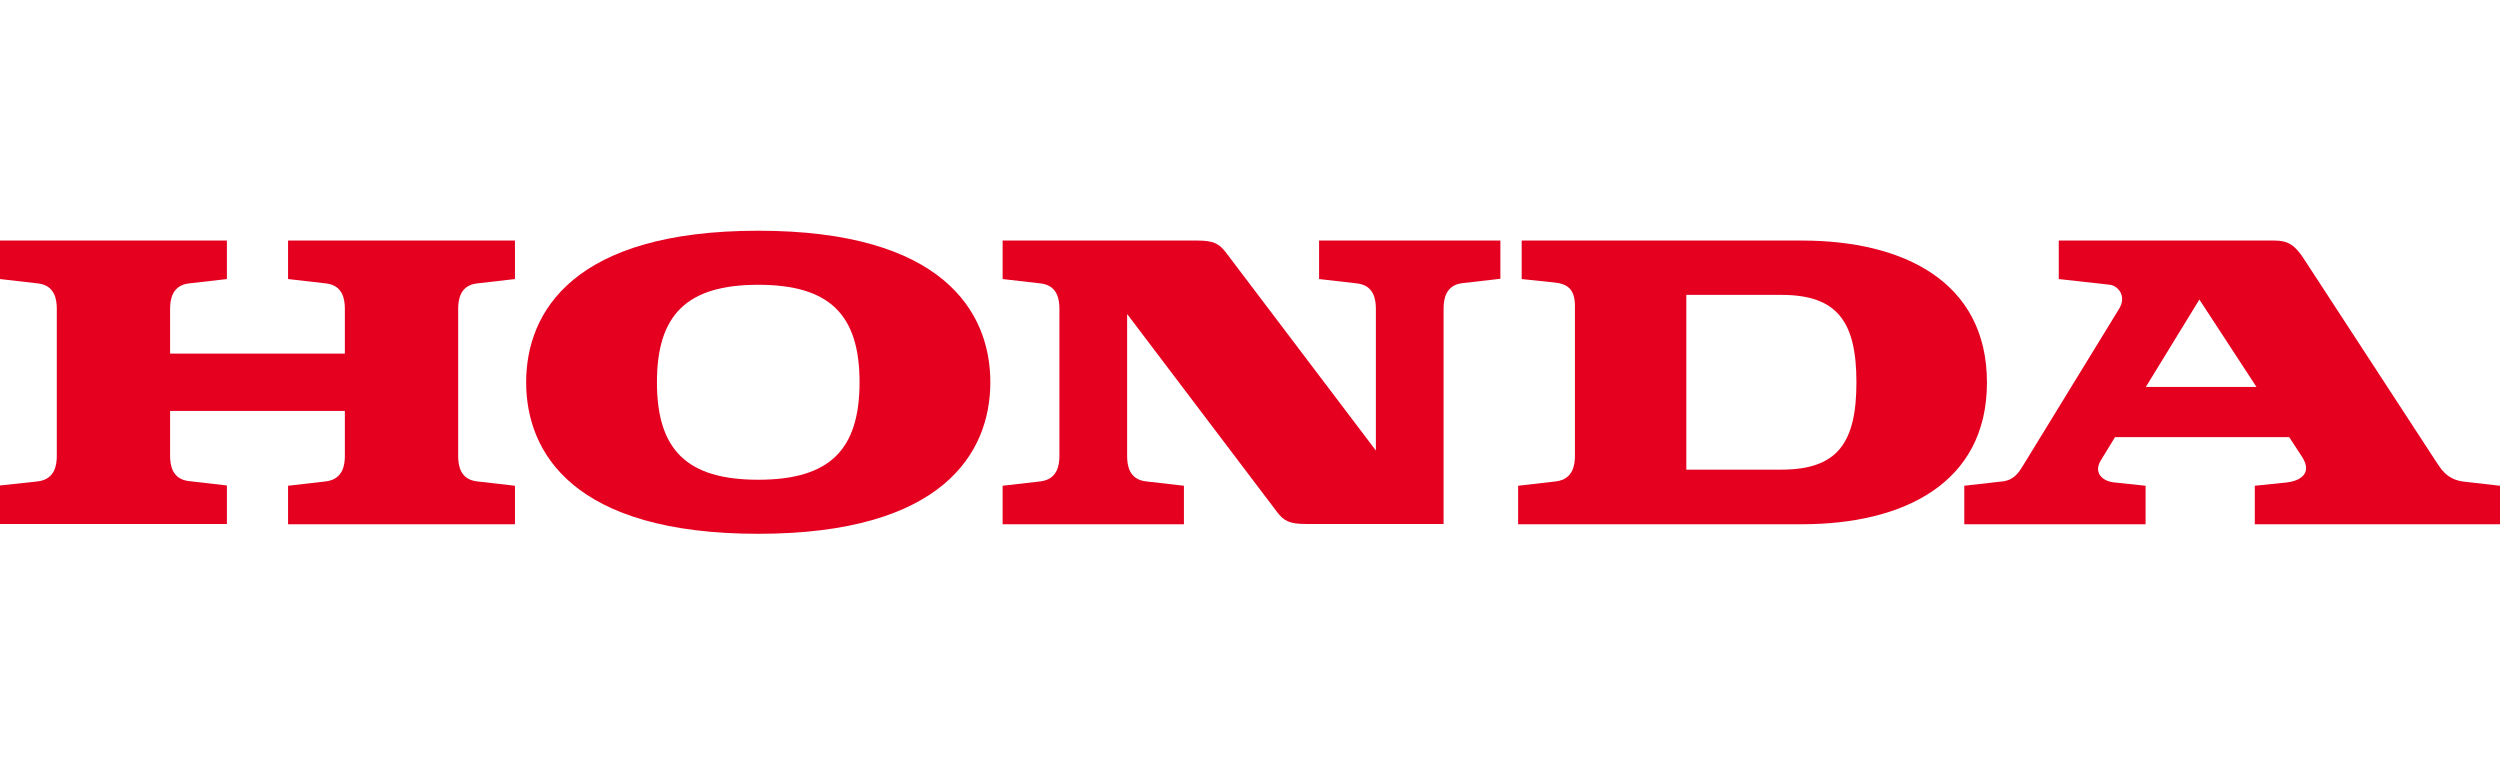
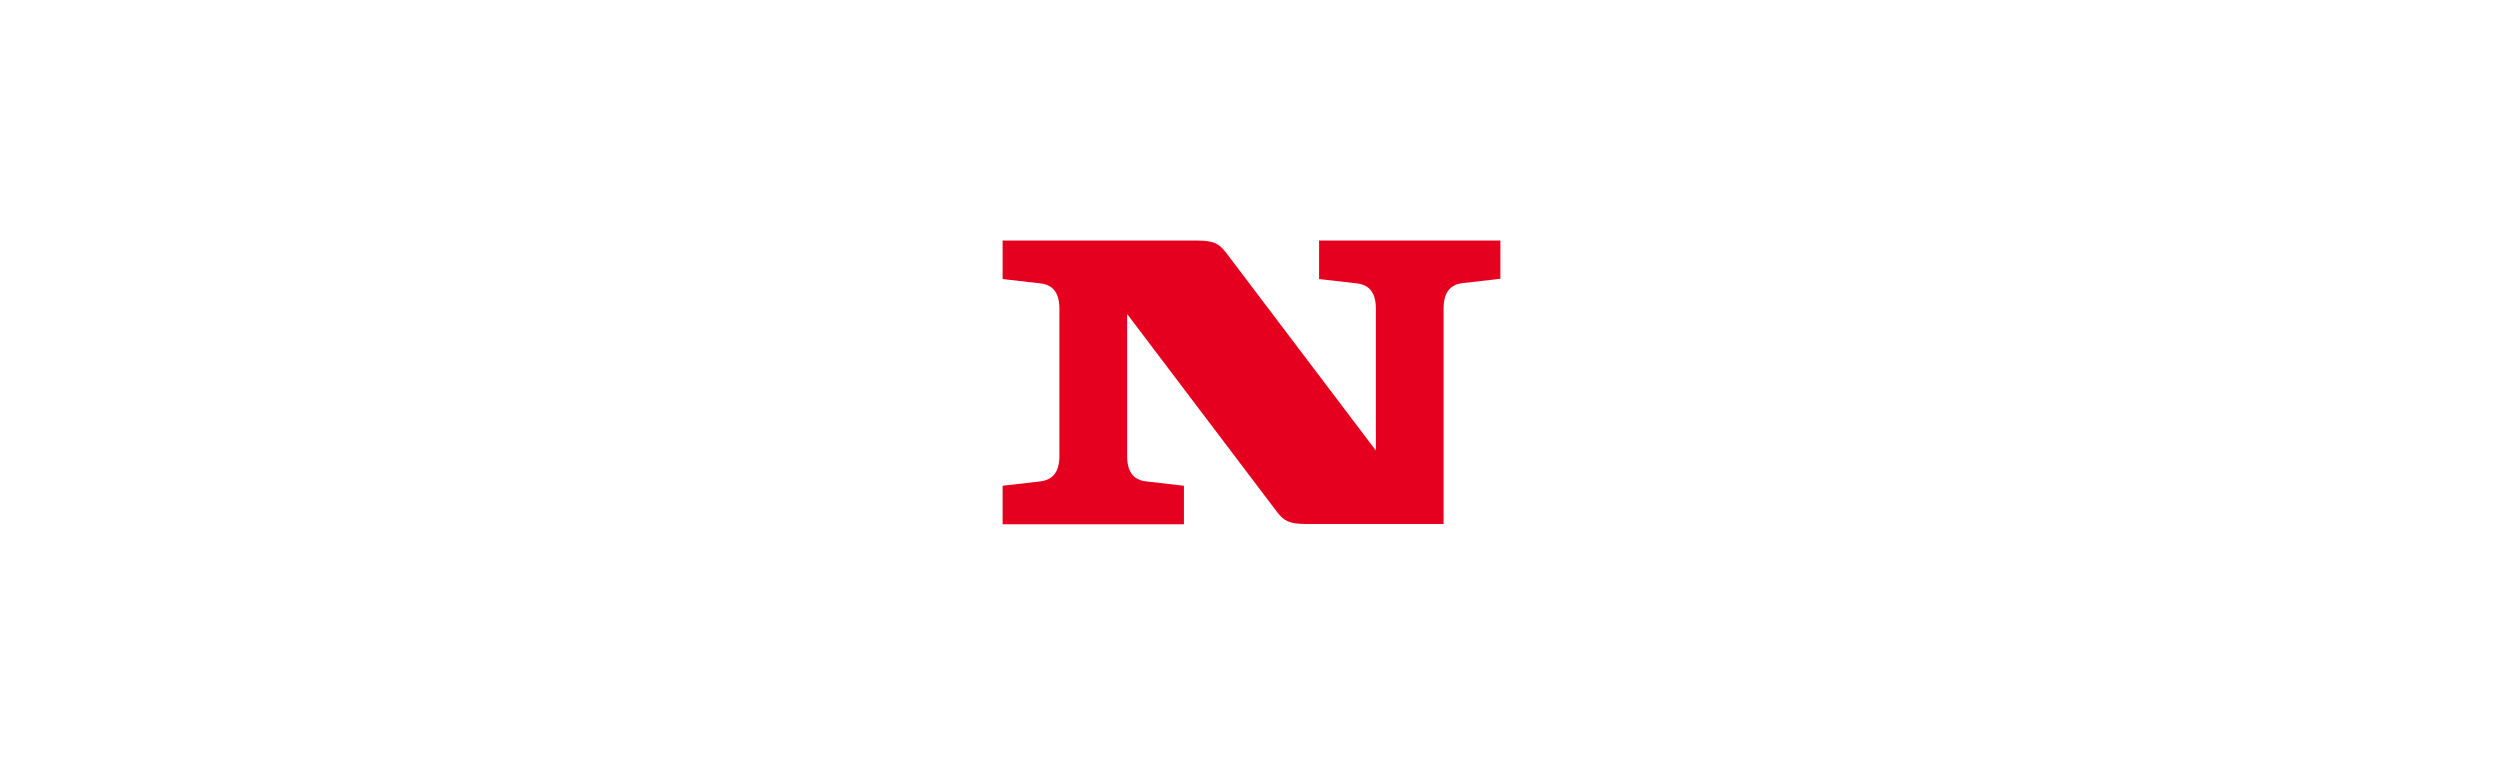
<svg xmlns="http://www.w3.org/2000/svg" version="1.1" id="圖層_1" x="0px" y="0px" viewBox="0 0 915.6 280" style="enable-background:new 0 0 915.6 280;" xml:space="preserve">
  <style type="text/css">
	.st0{fill:#E50020;}
</style>
  <g>
-     <path class="st0" d="M105.5,102.2l13.9,1.6c6.2,0.7,6.9,5.9,6.9,9.3v16.4h-64v-16.4c0-3.3,0.7-8.6,6.9-9.3l13.9-1.6V88.1H0v14.1   l13.9,1.6c6.2,0.7,6.9,5.9,6.9,9.3V167c0,3.3-0.7,8.5-6.9,9.3L0,177.8v14.1h83.1v-14.1l-13.9-1.6c-6.2-0.7-6.9-5.9-6.9-9.3v-16.4   h64V167c0,3.3-0.7,8.5-6.9,9.3l-13.9,1.6v14.1h83.1v-14.1l-13.9-1.6c-6.2-0.7-6.9-5.9-6.9-9.3v-53.9c0-3.3,0.7-8.6,6.9-9.3   l13.9-1.6V88.1h-83.1V102.2z" />
-     <path class="st0" d="M659.9,88.1H557.3v14.1l12.3,1.3c4.4,0.5,7.2,2.4,7.2,8.5v55c0,3.3-0.7,8.5-6.9,9.3l-13.9,1.6v14.1l103.9,0   c37.2,0,67.8-15,67.8-51.9C727.7,103.1,697.1,88.1,659.9,88.1 M652.4,172l-34.8,0V108h34.8c20.5,0,27.5,9.8,27.5,32   C679.9,162.3,672.9,172,652.4,172z" />
-     <path class="st0" d="M902.4,176.4c-6.6-0.8-8.6-5-10.7-8.1C843.9,95,843.9,95,843.9,95c-3.4-5.3-5.9-6.9-11-6.9H754v14.1l18.8,2.1   c2.6,0.3,6.3,3.9,3.3,8.8l-35.3,57.6c-1.4,2.3-3.2,5.1-7.3,5.6l-14.1,1.6v14.1h66.4v-14.1l-11.4-1.2c-4.9-0.5-7.5-3.9-5.1-7.9   l5.3-8.7h63.8l4.7,7.2c4.1,6.3-1.1,8.9-5.6,9.4l-11.7,1.2v14.1h89.8v-14.1L902.4,176.4 M785.9,141.7l19.6-32l20.9,32H785.9z" />
    <path class="st0" d="M483.1,102.2l13.9,1.6c6.2,0.7,6.9,5.9,6.9,9.3V165l-54.9-72.5c-2.5-3.3-4.6-4.4-10.5-4.4   c-3.8,0-71.3,0-71.3,0v14.1l13.9,1.6c6.2,0.7,6.9,5.9,6.9,9.3V167c0,3.3-0.7,8.5-6.9,9.3l-13.9,1.6v14.1h66.4v-14.1l-13.9-1.6   c-6.2-0.7-6.9-5.9-6.9-9.3V115l54.9,72.5c2.5,3.3,4.6,4.4,10.5,4.4c0.4,0,0.5,0,0.5,0c2.6,0,13,0,50,0v-78.9c0-3.3,0.7-8.6,6.9-9.3   l13.9-1.6V88.1h-66.4V102.2z" />
-     <path class="st0" d="M277.7,84.5c-67.5,0-85,29.6-85,55.5c0,25.9,17.4,55.5,85,55.5c67.5,0,85-29.6,85-55.5   C362.7,114.1,345.2,84.5,277.7,84.5 M277.7,175.7c-26.2,0-37.1-11-37.1-35.7c0-24.7,10.9-35.7,37.1-35.7c26.2,0,37.1,11,37.1,35.7   C314.8,164.7,303.9,175.7,277.7,175.7z" />
  </g>
</svg>